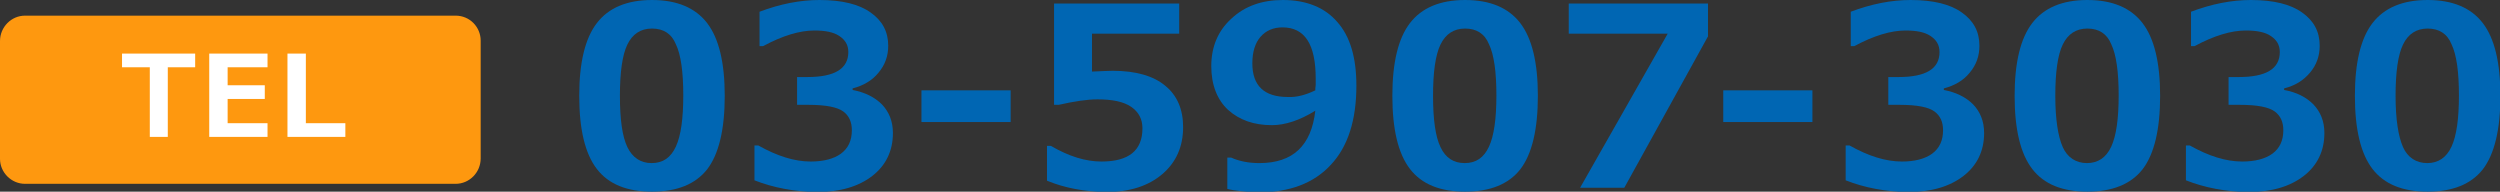
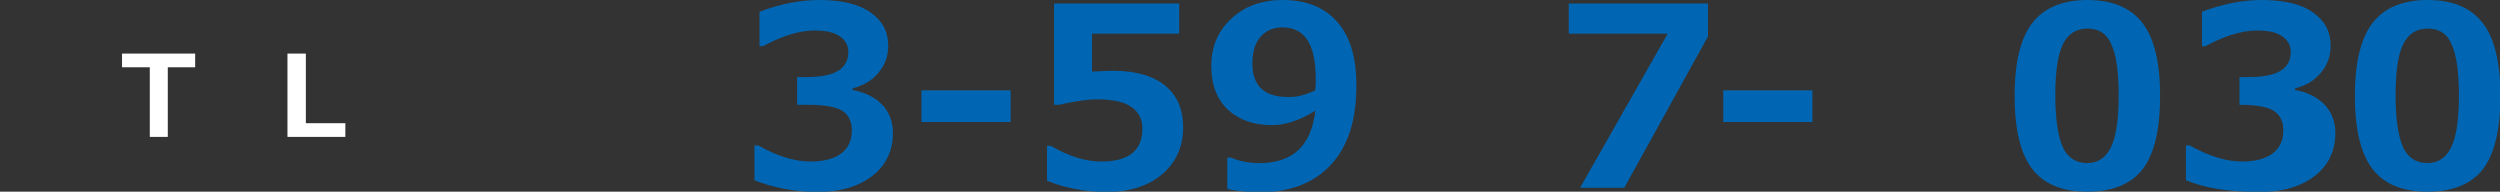
<svg xmlns="http://www.w3.org/2000/svg" version="1.1" id="レイヤー_1" x="0px" y="0px" viewBox="0 0 639.2 49" style="enable-background:new 0 0 639.2 49;" xml:space="preserve">
  <rect x="0" y="0" width="639.2" height="49" fill="#333333" stroke="none" />
  <style type="text/css">
	.st0{fill:#FE980F;}
	.st1{fill:#FFFFFF;}
	.st2{fill:#0066B3;}
</style>
-   <path class="st0" d="M6.4,4h110.1c3.6,0,6.4,2.9,6.4,6.4v30.1c0,3.6-2.9,6.5-6.4,6.5H6.4C2.9,47,0,44.1,0,40.6V10.5  C0,6.9,2.9,4,6.4,4z" />
  <g>
    <polygon class="st1" points="49.9,17.2 42.9,17.2 42.9,35 38.3,35 38.3,17.2 31.2,17.2 31.2,13.7 49.9,13.7  " />
-     <polygon class="st1" points="68.4,35 53.5,35 53.5,13.7 68.4,13.7 68.4,17.2 58.2,17.2 58.2,21.8 67.7,21.8 67.7,25.3 58.2,25.3    58.2,31.5 68.4,31.5  " />
    <polygon class="st1" points="88.3,35 73.5,35 73.5,13.7 78.2,13.7 78.2,31.5 88.3,31.5  " />
  </g>
-   <path class="st2" d="M166.7,7.3c-2.9,0-5,1.4-6.3,4.1c-1.3,2.7-1.9,7.1-1.9,13.1c0,6,0.6,10.4,1.9,13.1s3.4,4.1,6.2,4.1  c2.9,0,4.9-1.4,6.2-4.2c1.3-2.8,1.9-7.2,1.9-13.1c0-6-0.6-10.4-1.9-13.1C171.7,8.6,169.6,7.3,166.7,7.3z M166.7,49  c-6.4,0-11.1-1.9-14.1-5.8c-3-3.9-4.5-10.1-4.5-18.7c0-8.5,1.5-14.7,4.5-18.6c3-3.9,7.7-5.9,14.1-5.9c6.4,0,11.1,2,14.1,5.9  c3,3.9,4.5,10.1,4.5,18.6c0,8.6-1.5,14.9-4.5,18.8C177.8,47.1,173.1,49,166.7,49z" />
  <path class="st2" d="M192.9,46.1v-8.9h1c4.8,2.7,9.2,4.1,13.4,4.1c3.3,0,5.9-0.7,7.7-2c1.9-1.4,2.8-3.4,2.8-6c0-2.1-0.7-3.7-2.2-4.8  s-4.4-1.7-9-1.7h-2.8v-7.1h2.6c7,0,10.5-2.1,10.5-6.4c0-1.8-0.8-3.1-2.3-4.1s-3.6-1.4-6.4-1.4c-3.7,0-8.1,1.3-13.1,4h-0.9V3  c5.3-2,10.4-3,15.3-3c5.8,0,10.2,1.1,13.1,3.2c3,2.1,4.5,4.9,4.5,8.5c0,2.6-0.8,4.9-2.5,6.9c-1.6,2-3.9,3.3-6.6,4v0.4  c3.1,0.6,5.6,1.8,7.5,3.7c1.8,1.9,2.8,4.3,2.8,7.3c0,4.6-1.8,8.3-5.3,11s-8.2,4.1-14.2,4.1C203.1,49,197.7,48,192.9,46.1z" />
  <rect x="235.6" y="23.1" class="st2" width="22.8" height="8.1" />
  <path class="st2" d="M267.7,46.2v-8.9h1c4.6,2.7,8.9,4,12.9,4c7,0,10.5-2.8,10.5-8.5c0-2.4-1-4.2-2.9-5.5c-1.9-1.3-4.8-1.9-8.6-1.9  c-2.6,0-5.9,0.5-9.9,1.4h-1.2V0.9h32v7.7h-22.3v9.7c2.4-0.1,4.2-0.2,5.3-0.2c5.9,0,10.4,1.3,13.4,3.8c3.1,2.5,4.6,6.1,4.6,10.6  c0,5-1.8,9-5.3,12c-3.5,3-8.3,4.6-14.4,4.6C277.3,49,272.3,48.1,267.7,46.2z" />
  <path class="st2" d="M336.3,23.1c0-0.2,0-0.7,0.1-1.4c0-0.7,0-1.2,0-1.6c0-8.8-2.8-13.1-8.5-13.1c-2.3,0-4.2,0.8-5.6,2.4  c-1.4,1.6-2.1,3.9-2.1,6.8c0,5.7,3,8.6,9.1,8.6C331.5,24.9,333.8,24.3,336.3,23.1z M313.8,48.3v-8h1c2,0.9,4.4,1.4,7.2,1.4  c8.6,0,13.3-4.5,14.3-13.4c-4,2.5-7.8,3.7-11.1,3.7c-4.6,0-8.3-1.3-11.2-3.9c-2.8-2.6-4.3-6.4-4.3-11.2c0-4.9,1.7-9,5.1-12.1  C318.2,1.6,322.6,0,328,0c6,0,10.7,1.9,13.9,5.6c3.3,3.7,4.9,9.1,4.9,16.3c0,8.7-2.1,15.5-6.5,20.2c-4.3,4.7-10.5,7.1-18.7,7.1  C318.3,49,315.7,48.8,313.8,48.3z" />
  <polygon class="st2" points="436.7,9.3 415.3,48 404,48 426.4,8.6 401.1,8.6 401.1,0.9 436.7,0.9 " />
-   <path class="st2" d="M374.6,7.3c-2.9,0-5,1.4-6.3,4.1c-1.3,2.7-1.9,7.1-1.9,13.1c0,6,0.6,10.4,1.9,13.1c1.3,2.8,3.4,4.1,6.2,4.1  c2.9,0,4.9-1.4,6.2-4.2c1.3-2.8,1.9-7.2,1.9-13.1c0-6-0.6-10.4-1.9-13.1C379.6,8.6,377.5,7.3,374.6,7.3z M374.6,49  c-6.4,0-11.1-1.9-14.1-5.8c-3-3.9-4.5-10.1-4.5-18.7c0-8.5,1.5-14.7,4.5-18.6c3-3.9,7.7-5.9,14.1-5.9c6.4,0,11.1,2,14.1,5.9  c3,3.9,4.5,10.1,4.5,18.6c0,8.6-1.5,14.9-4.5,18.8C385.7,47.1,381,49,374.6,49z" />
  <rect x="440.6" y="23.1" class="st2" width="22.8" height="8.1" />
-   <path class="st2" d="M471.9,46.1v-8.9h1c4.8,2.7,9.2,4.1,13.4,4.1c3.3,0,5.9-0.7,7.7-2c1.9-1.4,2.8-3.4,2.8-6c0-2.1-0.7-3.7-2.2-4.8  s-4.4-1.7-9-1.7h-2.8v-7.1h2.6c7,0,10.5-2.1,10.5-6.4c0-1.8-0.8-3.1-2.3-4.1s-3.6-1.4-6.4-1.4c-3.7,0-8.1,1.3-13.1,4h-0.9V3  c5.3-2,10.4-3,15.3-3c5.8,0,10.2,1.1,13.1,3.2c3,2.1,4.5,4.9,4.5,8.5c0,2.6-0.8,4.9-2.5,6.9c-1.6,2-3.9,3.3-6.6,4v0.4  c3.1,0.6,5.6,1.8,7.5,3.7c1.8,1.9,2.8,4.3,2.8,7.3c0,4.6-1.8,8.3-5.3,11s-8.2,4.1-14.2,4.1C482,49,476.7,48,471.9,46.1z" />
  <path class="st2" d="M533.7,7.3c-2.9,0-5,1.4-6.3,4.1s-1.9,7.1-1.9,13.1c0,6,0.7,10.4,1.9,13.1s3.4,4.1,6.2,4.1  c2.8,0,4.9-1.4,6.2-4.2c1.3-2.8,1.9-7.2,1.9-13.1c0-6-0.6-10.4-1.9-13.1C538.7,8.6,536.6,7.3,533.7,7.3z M533.7,49  c-6.4,0-11.1-1.9-14.1-5.8c-3-3.9-4.5-10.1-4.5-18.7c0-8.5,1.5-14.7,4.5-18.6c3-3.9,7.7-5.9,14.1-5.9c6.4,0,11.1,2,14.1,5.9  c3,3.9,4.5,10.1,4.5,18.6c0,8.6-1.5,14.9-4.5,18.8C544.8,47.1,540.1,49,533.7,49z" />
-   <path class="st2" d="M558.9,46.1v-8.9h1c4.8,2.7,9.2,4.1,13.4,4.1c3.3,0,5.9-0.7,7.7-2c1.9-1.4,2.8-3.4,2.8-6c0-2.1-0.7-3.7-2.2-4.8  s-4.4-1.7-9-1.7h-2.8v-7.1h2.6c7,0,10.5-2.1,10.5-6.4c0-1.8-0.8-3.1-2.3-4.1s-3.6-1.4-6.4-1.4c-3.7,0-8.1,1.3-13.1,4h-0.9V3  c5.3-2,10.4-3,15.3-3c5.8,0,10.2,1.1,13.1,3.2c3,2.1,4.5,4.9,4.5,8.5c0,2.6-0.8,4.9-2.5,6.9c-1.7,2-3.8,3.3-6.6,4v0.4  c3.2,0.6,5.6,1.8,7.5,3.7c1.8,1.9,2.8,4.3,2.8,7.3c0,4.6-1.8,8.3-5.3,11s-8.2,4.1-14.2,4.1C569,49,563.7,48,558.9,46.1z" />
+   <path class="st2" d="M558.9,46.1v-8.9h1c4.8,2.7,9.2,4.1,13.4,4.1c3.3,0,5.9-0.7,7.7-2c1.9-1.4,2.8-3.4,2.8-6c0-2.1-0.7-3.7-2.2-4.8  s-4.4-1.7-9-1.7v-7.1h2.6c7,0,10.5-2.1,10.5-6.4c0-1.8-0.8-3.1-2.3-4.1s-3.6-1.4-6.4-1.4c-3.7,0-8.1,1.3-13.1,4h-0.9V3  c5.3-2,10.4-3,15.3-3c5.8,0,10.2,1.1,13.1,3.2c3,2.1,4.5,4.9,4.5,8.5c0,2.6-0.8,4.9-2.5,6.9c-1.7,2-3.8,3.3-6.6,4v0.4  c3.2,0.6,5.6,1.8,7.5,3.7c1.8,1.9,2.8,4.3,2.8,7.3c0,4.6-1.8,8.3-5.3,11s-8.2,4.1-14.2,4.1C569,49,563.7,48,558.9,46.1z" />
  <path class="st2" d="M620.7,7.3c-2.9,0-5,1.4-6.3,4.1s-1.9,7.1-1.9,13.1c0,6,0.7,10.4,1.9,13.1s3.4,4.1,6.2,4.1  c2.8,0,4.9-1.4,6.2-4.2c1.3-2.8,1.9-7.2,1.9-13.1c0-6-0.6-10.4-1.9-13.1C625.7,8.6,623.6,7.3,620.7,7.3z M620.7,49  c-6.4,0-11.1-1.9-14.1-5.8c-3-3.9-4.5-10.1-4.5-18.7c0-8.5,1.5-14.7,4.5-18.6c3-3.9,7.7-5.9,14.1-5.9c6.4,0,11.1,2,14.1,5.9  c3,3.9,4.5,10.1,4.5,18.6c0,8.6-1.5,14.9-4.5,18.8C631.8,47.1,627.1,49,620.7,49z" />
</svg>